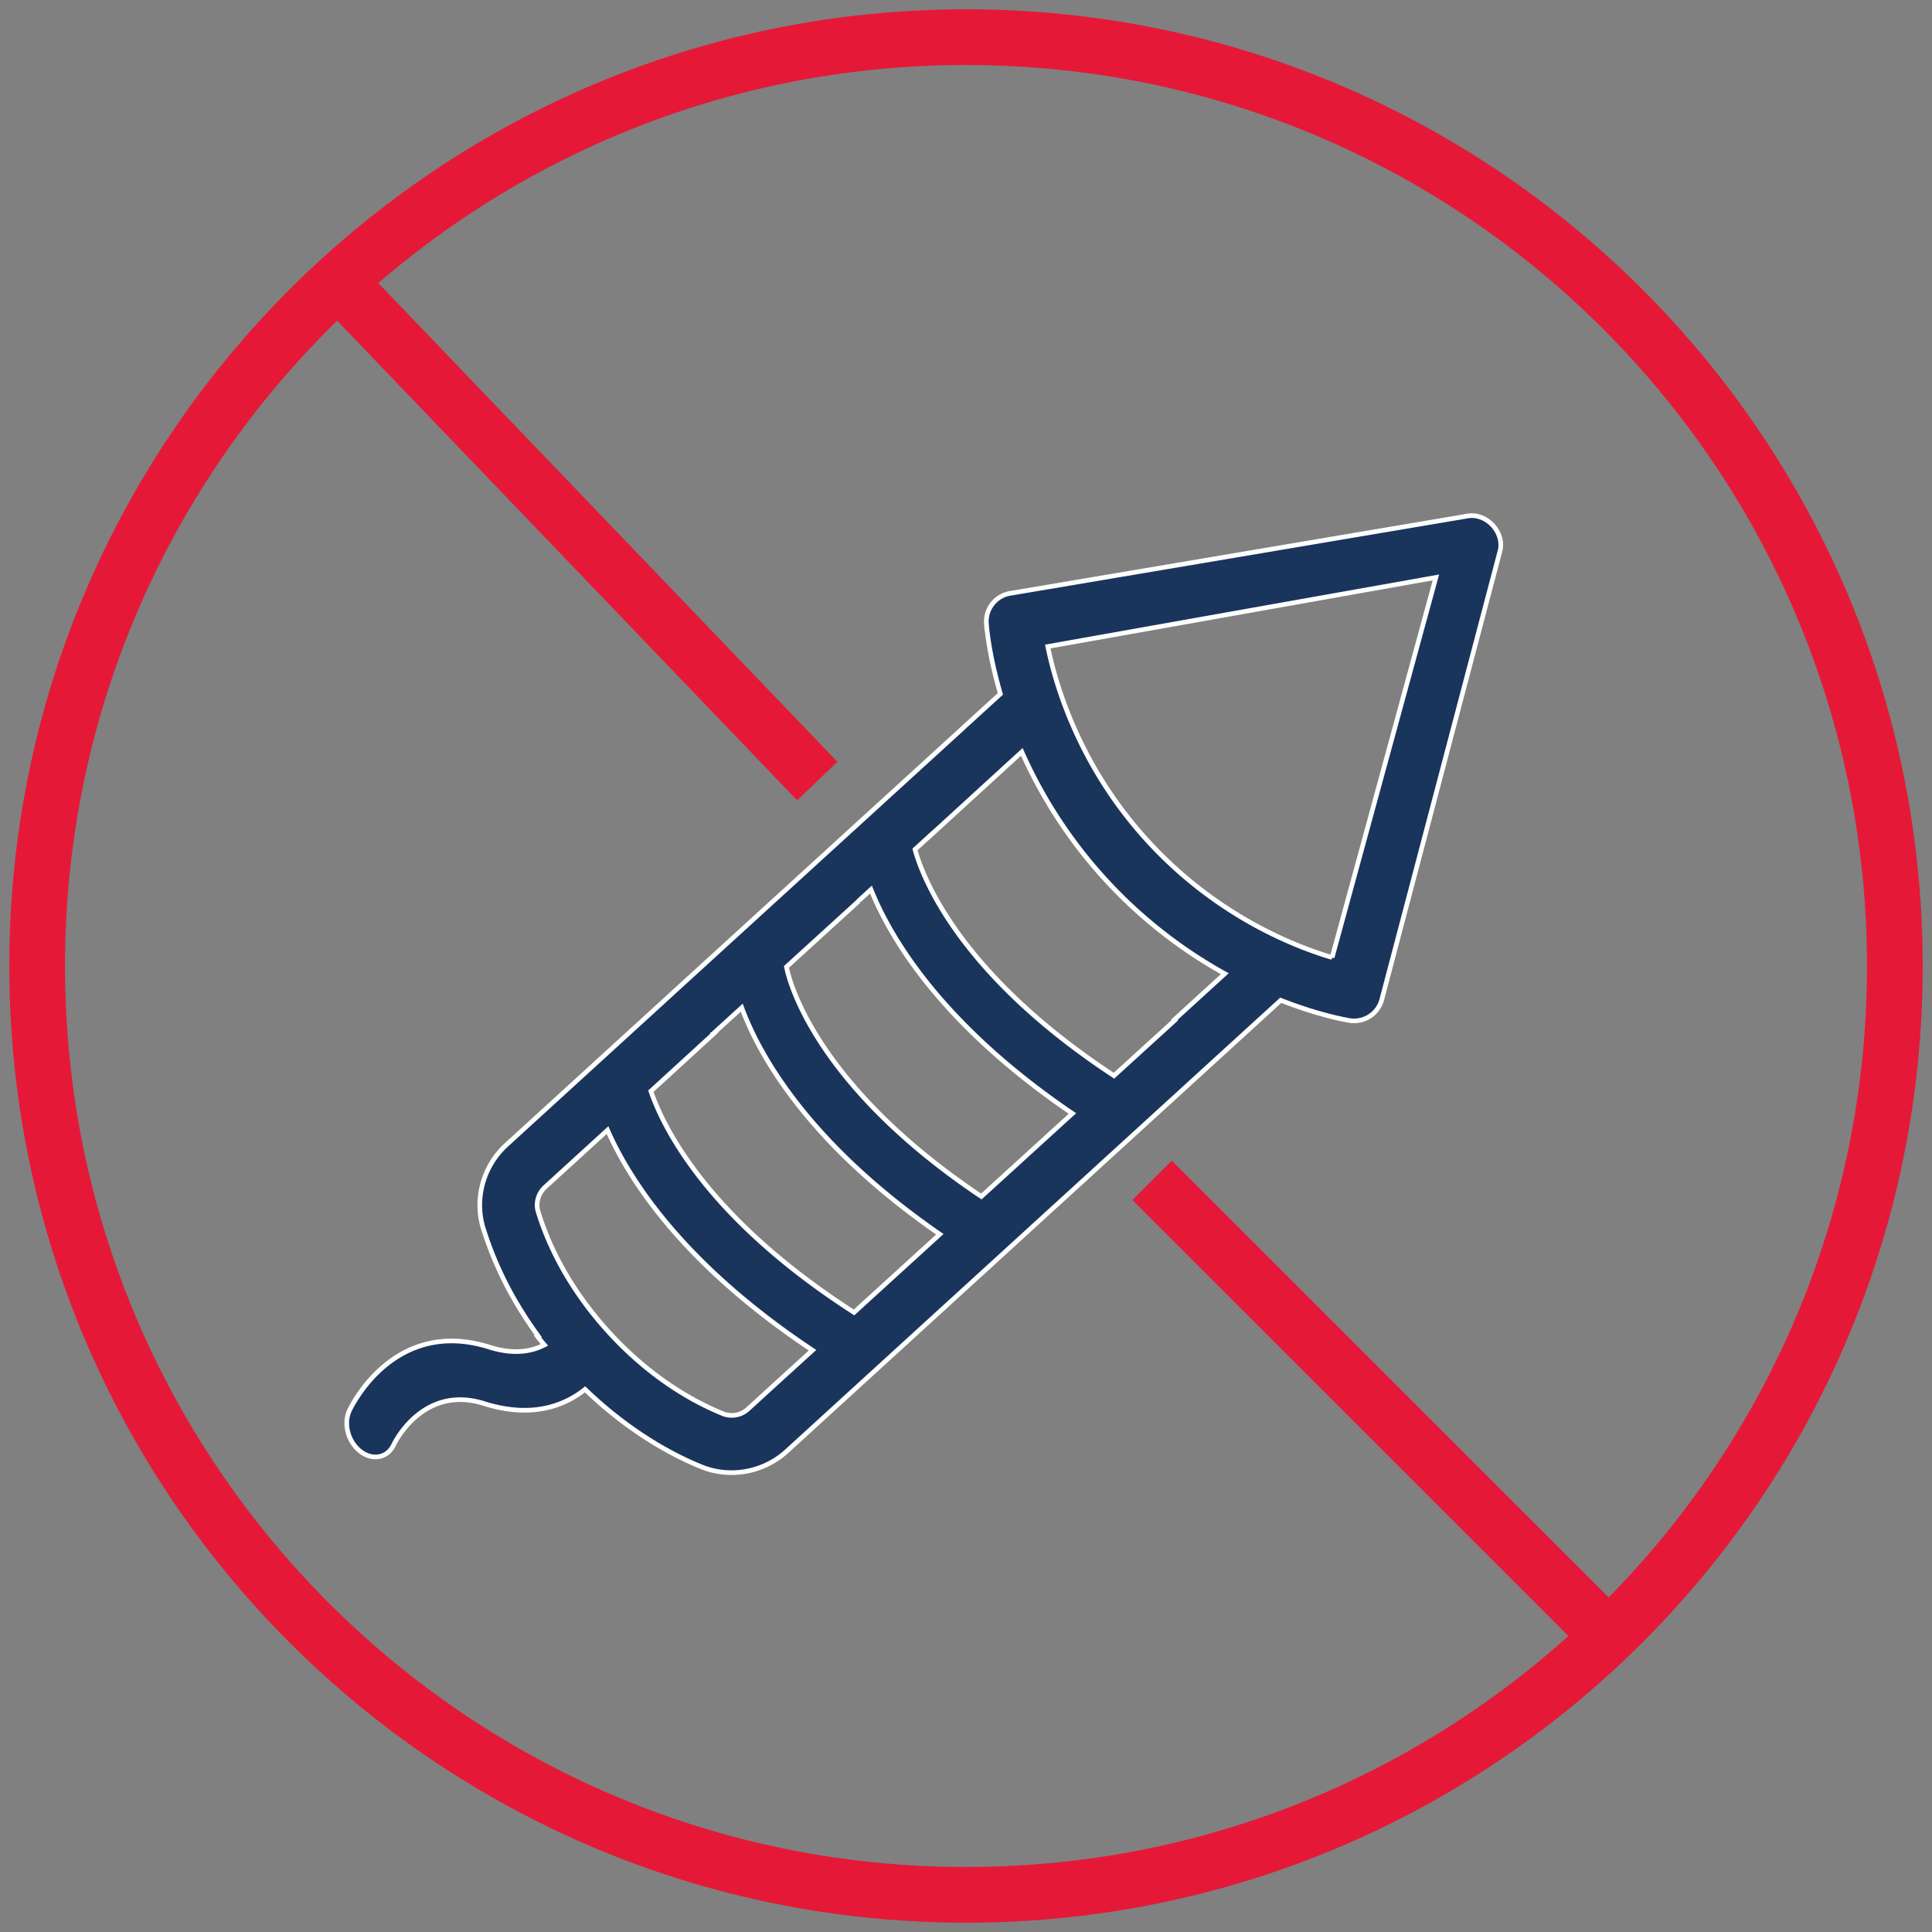
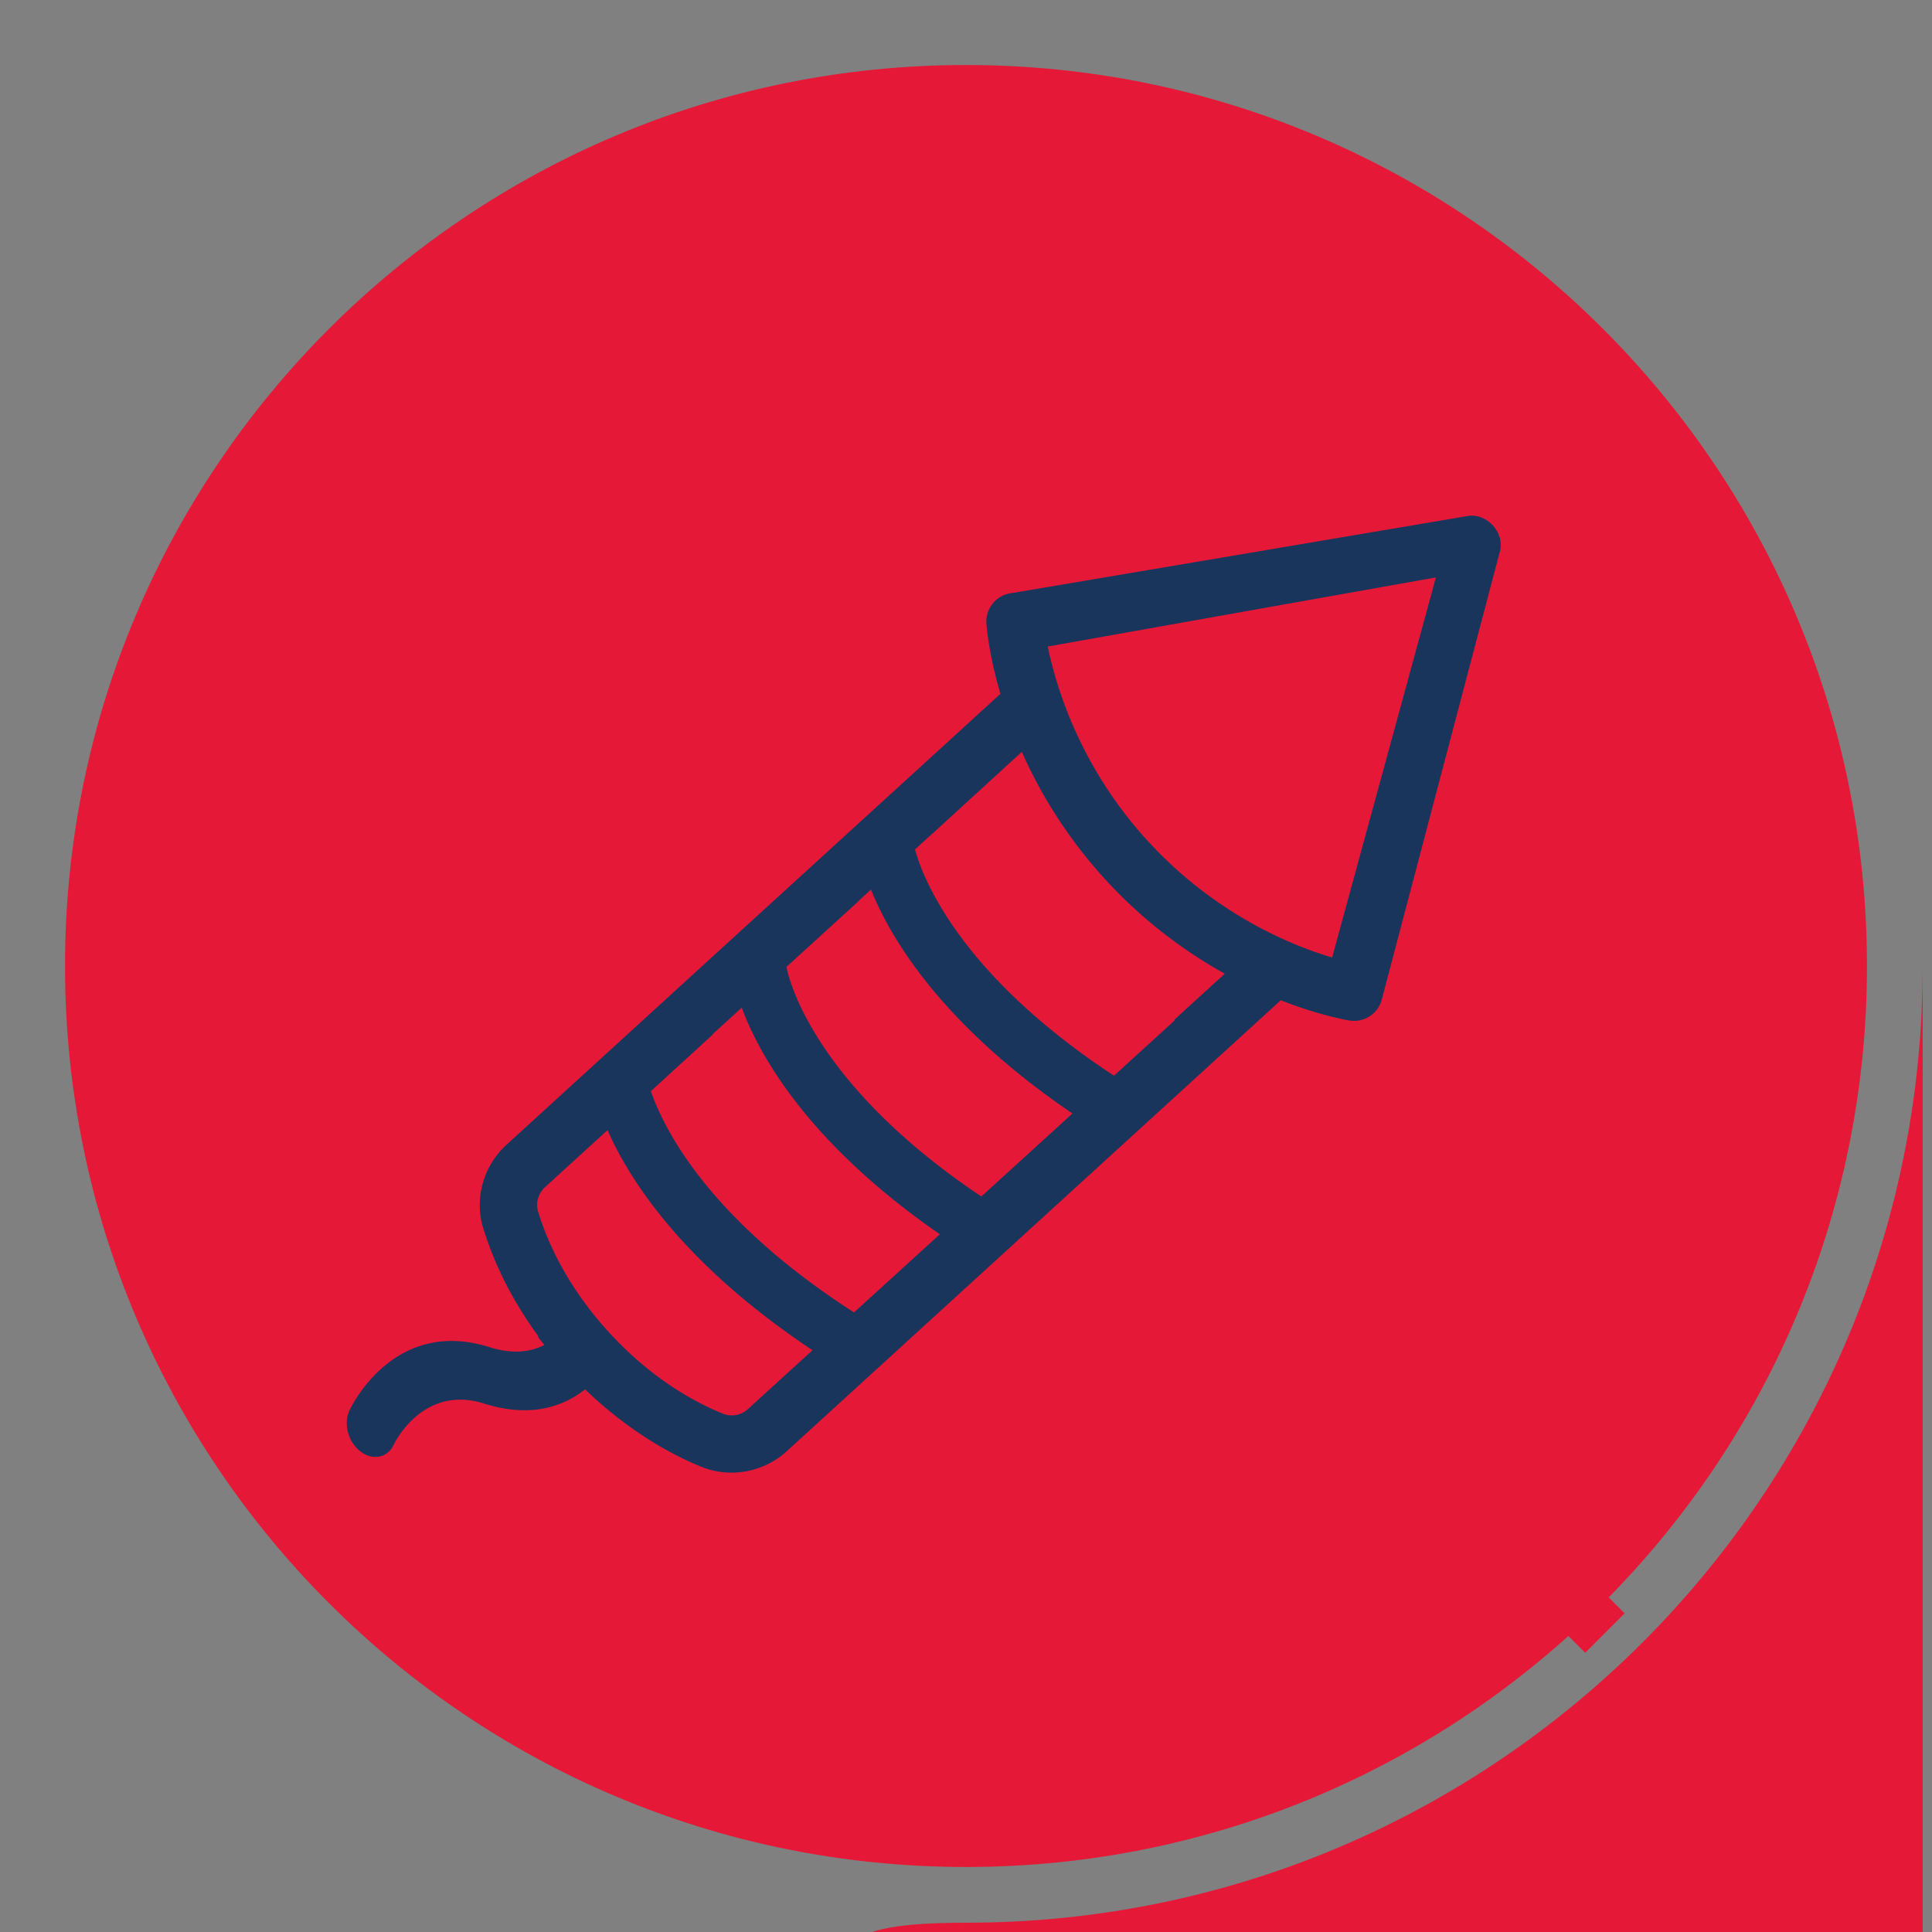
<svg xmlns="http://www.w3.org/2000/svg" width="104" height="104" viewBox="0 0 104 104">
  <rect x="0" y="0" width="104" height="104" fill="#808080" stroke="none" />
  <g fill="none" fill-rule="evenodd">
-     <path fill="#E51937" fill-rule="nonzero" d="M103.5 52c0 28.442-23.058 51.5-51.5 51.5S.5 80.442.5 52 23.558.5 52 .5s51.5 23.058 51.5 51.5zm-3 0c0-26.785-21.715-48.5-48.5-48.5S3.5 25.215 3.5 52s21.715 48.5 48.5 48.5 48.5-21.715 48.5-48.5z" />
-     <path fill="#E51937" fill-rule="nonzero" d="M16.546 15.592L18.711 13.516 45.077 41.007 42.912 43.084z" />
+     <path fill="#E51937" fill-rule="nonzero" d="M103.5 52c0 28.442-23.058 51.5-51.5 51.5s51.5 23.058 51.5 51.5zm-3 0c0-26.785-21.715-48.5-48.5-48.5S3.5 25.215 3.5 52s21.715 48.5 48.5 48.5 48.5-21.715 48.5-48.5z" />
    <path fill="#E51937" fill-rule="nonzero" d="M60.955 64.597L63.076 62.475 87.455 86.848 85.334 88.97z" />
    <path fill="#1A355C" fill-rule="nonzero" d="M71.709 51.542c-2.127-.63-6.284-2.292-9.937-6.287-3.631-3.969-4.925-8.274-5.37-10.452l20.893-3.72-5.586 20.46zm-8.477 3.388l-3.267 2.975c-8.343-5.484-10.31-10.699-10.711-12.179l.865-.79v.007l3.952-3.615.001-.003.933-.85A25.465 25.465 0 0 0 65.93 52.415l-2.721 2.482.022.032zM41.436 74.779l-1.165 1.064a1.29 1.29 0 0 1-1.346.26c-1.545-.625-3.864-1.893-6.142-4.382-2.278-2.49-3.334-4.913-3.818-6.507-.14-.458.01-.975.38-1.314l3.359-3.065c1.208 2.75 4.127 7.252 11.034 11.848l-2.302 2.096zm-3.08-19.077a.54.54 0 0 1 .032-.056l1.54-1.402c.932 2.523 3.543 7.274 10.663 12.197l-4.618 4.207c-7.857-5.05-10.249-9.914-10.936-11.91l3.319-3.036zm7.857-7.187a.488.488 0 0 1 .017-.03l.655-.6c1.058 2.642 3.827 7.287 10.844 12.055l-4.903 4.467c-9.223-6.176-10.419-11.955-10.49-12.36l3.877-3.532zm32.854-20.748l-24.61 4.16c-.815.095-1.41.81-1.36 1.625.01.133.117 1.623.755 3.798l-2.007 1.83-.001.004L44 46.342l-.001.002-7.841 7.156-.002.004-8.893 8.12c-1.245 1.135-1.737 2.897-1.253 4.486a19.12 19.12 0 0 0 2.01 4.393c.289.472.612.952.968 1.44-.012.007-.026.015-.039.018.067.091.195.244.358.435-.694.36-1.653.534-2.963.12-5.15-1.62-7.444 3.218-7.54 3.426-.193.42-.176.93.003 1.386.125.315.331.602.602.808.661.504 1.463.336 1.788-.372.06-.126 1.586-3.239 4.853-2.212 2.556.806 4.307.138 5.445-.763 2.343 2.257 4.658 3.522 6.27 4.173 1.542.623 3.343.294 4.586-.842l26.592-24.276c2.108.83 3.583 1.07 3.714 1.093a1.545 1.545 0 0 0 1.745-1.208l6.356-24.113c.205-.972-.704-1.965-1.692-1.85z" />
-     <path stroke="#FFF" stroke-width=".25" d="M71.709 51.542c-2.127-.63-6.284-2.292-9.937-6.287-3.631-3.969-4.925-8.274-5.37-10.452l20.893-3.72-5.586 20.46zm-8.477 3.388l-3.267 2.975c-8.343-5.484-10.31-10.699-10.711-12.179l.865-.79v.007l3.952-3.615.001-.003.933-.85A25.465 25.465 0 0 0 65.93 52.415l-2.721 2.482.022.032zM41.436 74.779l-1.165 1.064a1.29 1.29 0 0 1-1.346.26c-1.545-.625-3.864-1.893-6.142-4.382-2.278-2.49-3.334-4.913-3.818-6.507-.14-.458.01-.975.38-1.314l3.359-3.065c1.208 2.75 4.127 7.252 11.034 11.848l-2.302 2.096zm-3.08-19.077a.54.54 0 0 1 .032-.056l1.54-1.402c.932 2.523 3.543 7.274 10.663 12.197l-4.618 4.207c-7.857-5.05-10.249-9.914-10.936-11.91l3.319-3.036zm7.857-7.187a.488.488 0 0 1 .017-.03l.655-.6c1.058 2.642 3.827 7.287 10.844 12.055l-4.903 4.467c-9.223-6.176-10.419-11.955-10.49-12.36l3.877-3.532zm32.854-20.748l-24.61 4.16c-.815.095-1.41.81-1.36 1.625.01.133.117 1.623.755 3.798l-2.007 1.83-.001.004L44 46.342l-.001.002-7.841 7.156-.002.004-8.893 8.12c-1.245 1.135-1.737 2.897-1.253 4.486a19.12 19.12 0 0 0 2.01 4.393c.289.472.612.952.968 1.44-.012.007-.026.015-.039.018.067.091.195.244.358.435-.694.36-1.653.534-2.963.12-5.15-1.62-7.444 3.218-7.54 3.426-.193.42-.176.93.003 1.386.125.315.331.602.602.808.661.504 1.463.336 1.788-.372.06-.126 1.586-3.239 4.853-2.212 2.556.806 4.307.138 5.445-.763 2.343 2.257 4.658 3.522 6.27 4.173 1.542.623 3.343.294 4.586-.842l26.592-24.276c2.108.83 3.583 1.07 3.714 1.093a1.545 1.545 0 0 0 1.745-1.208l6.356-24.113c.205-.972-.704-1.965-1.692-1.85z" />
  </g>
</svg>